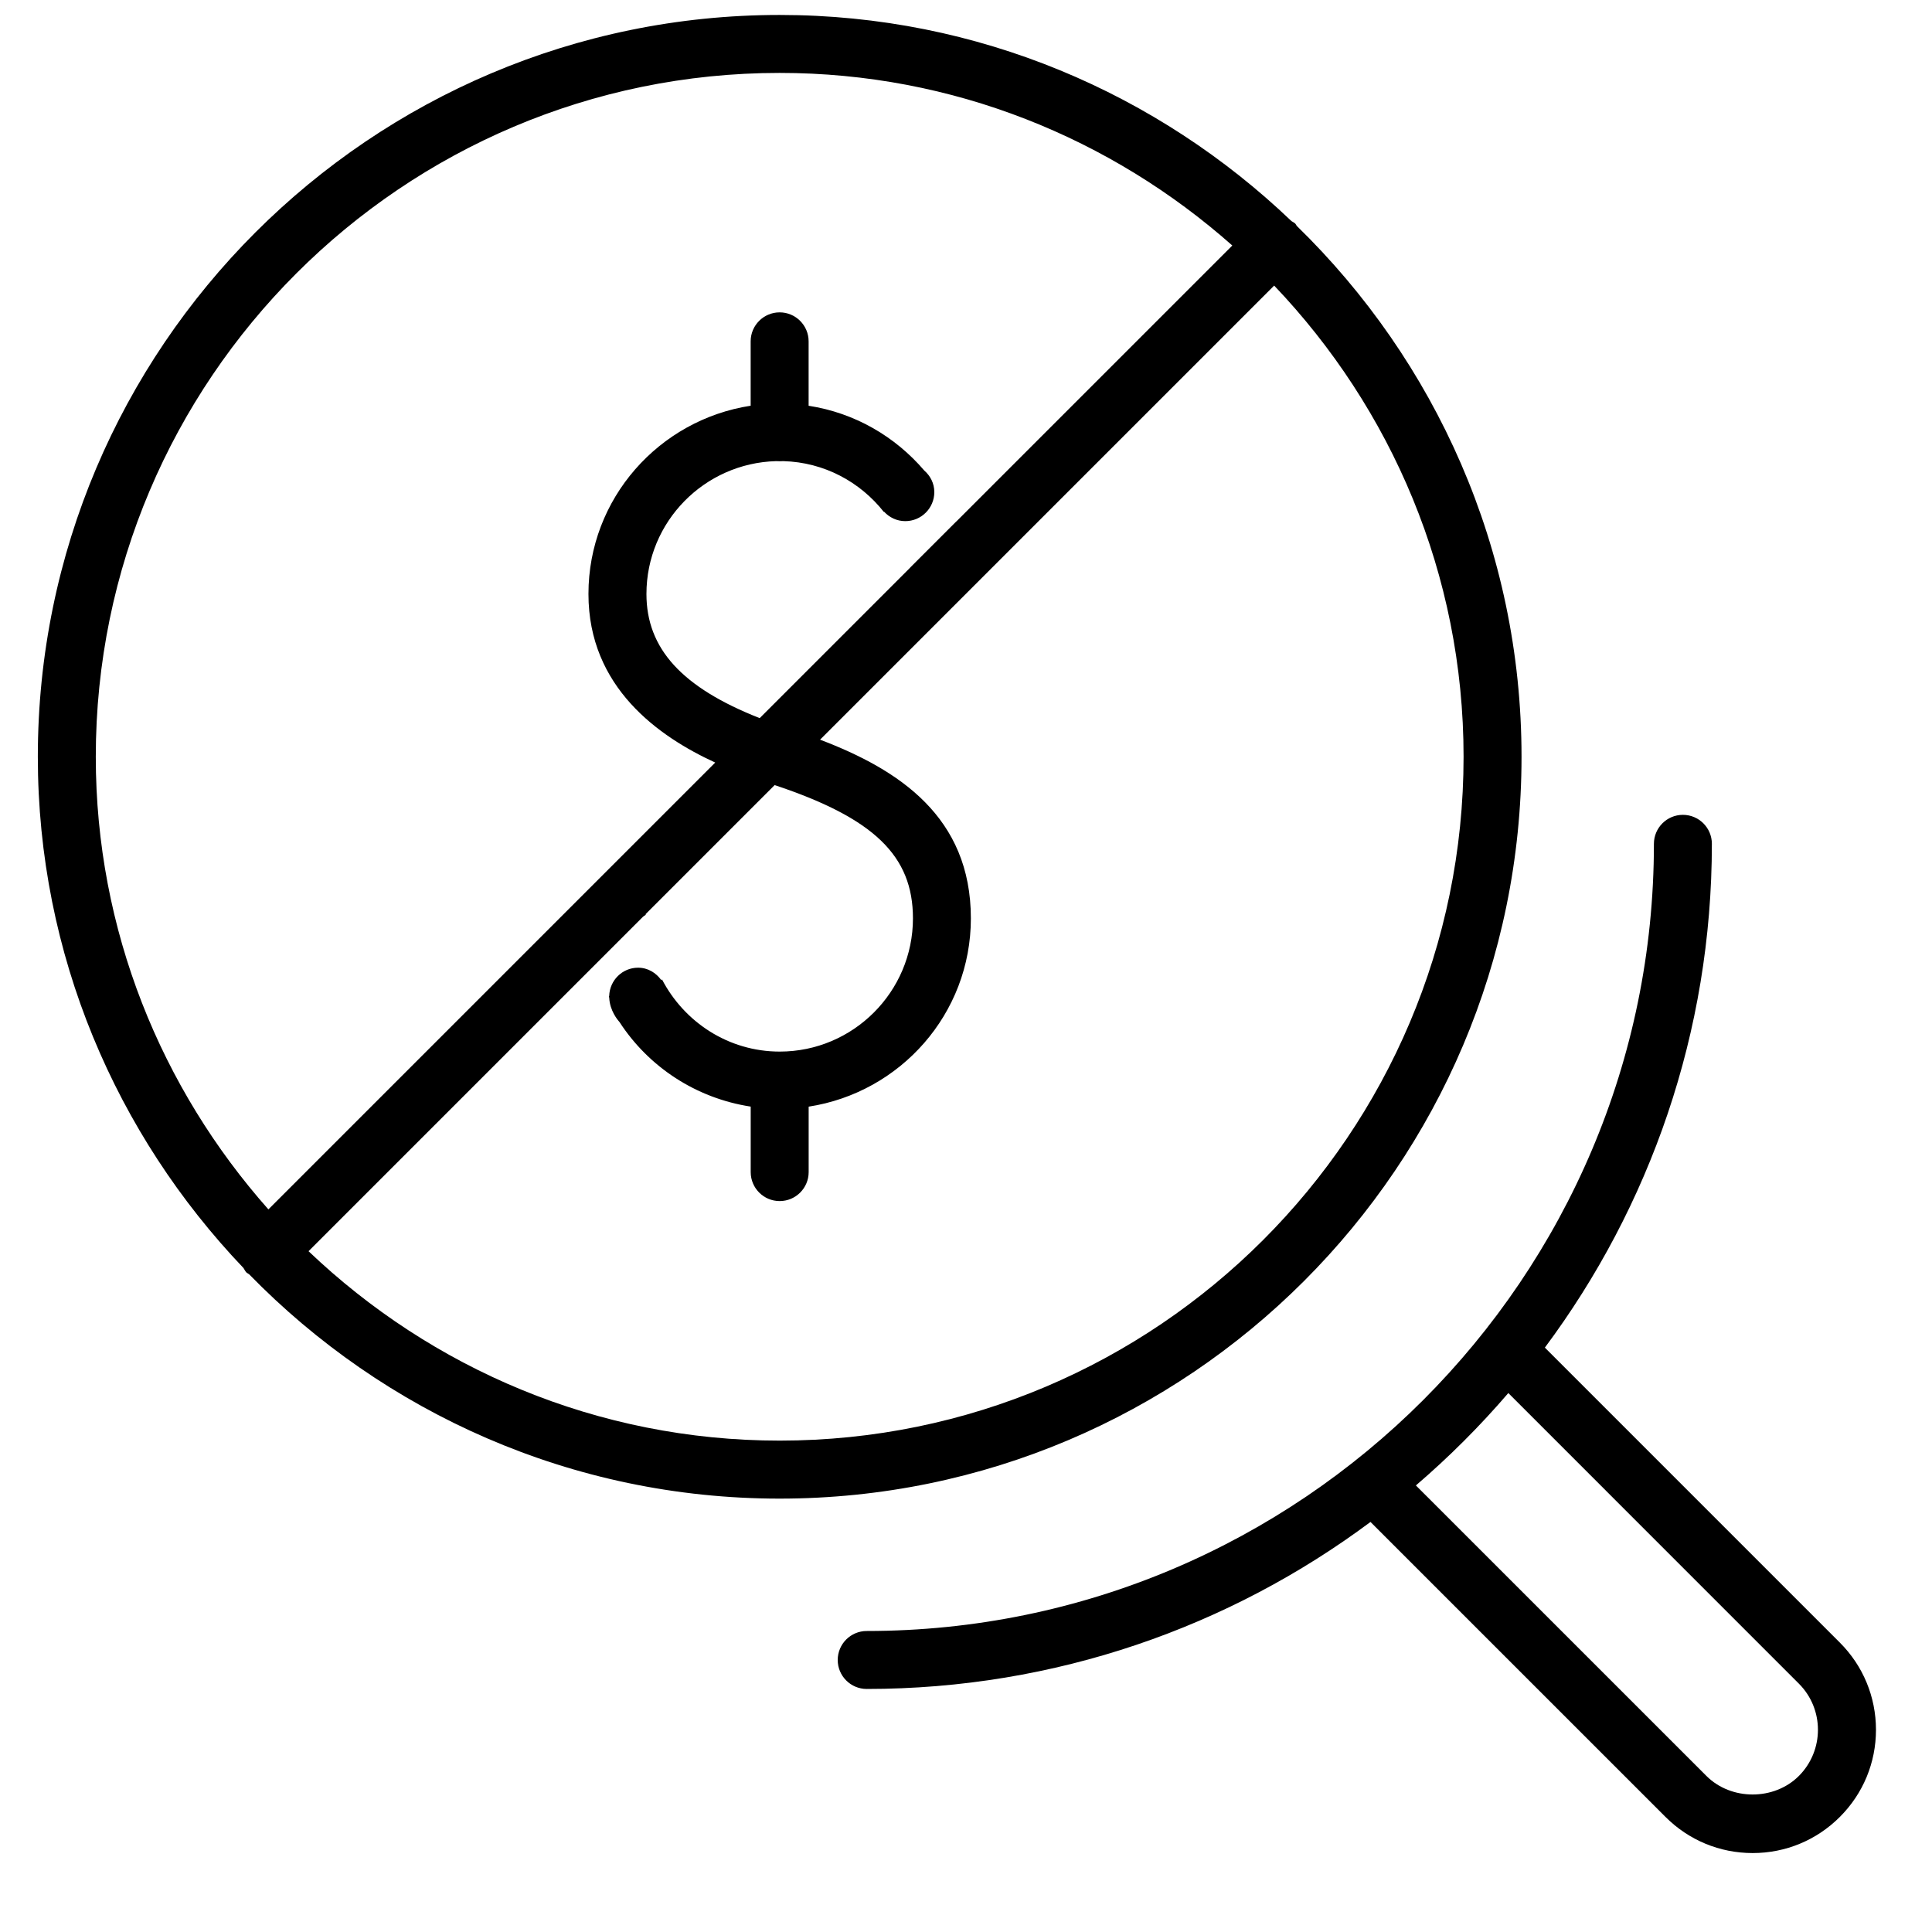
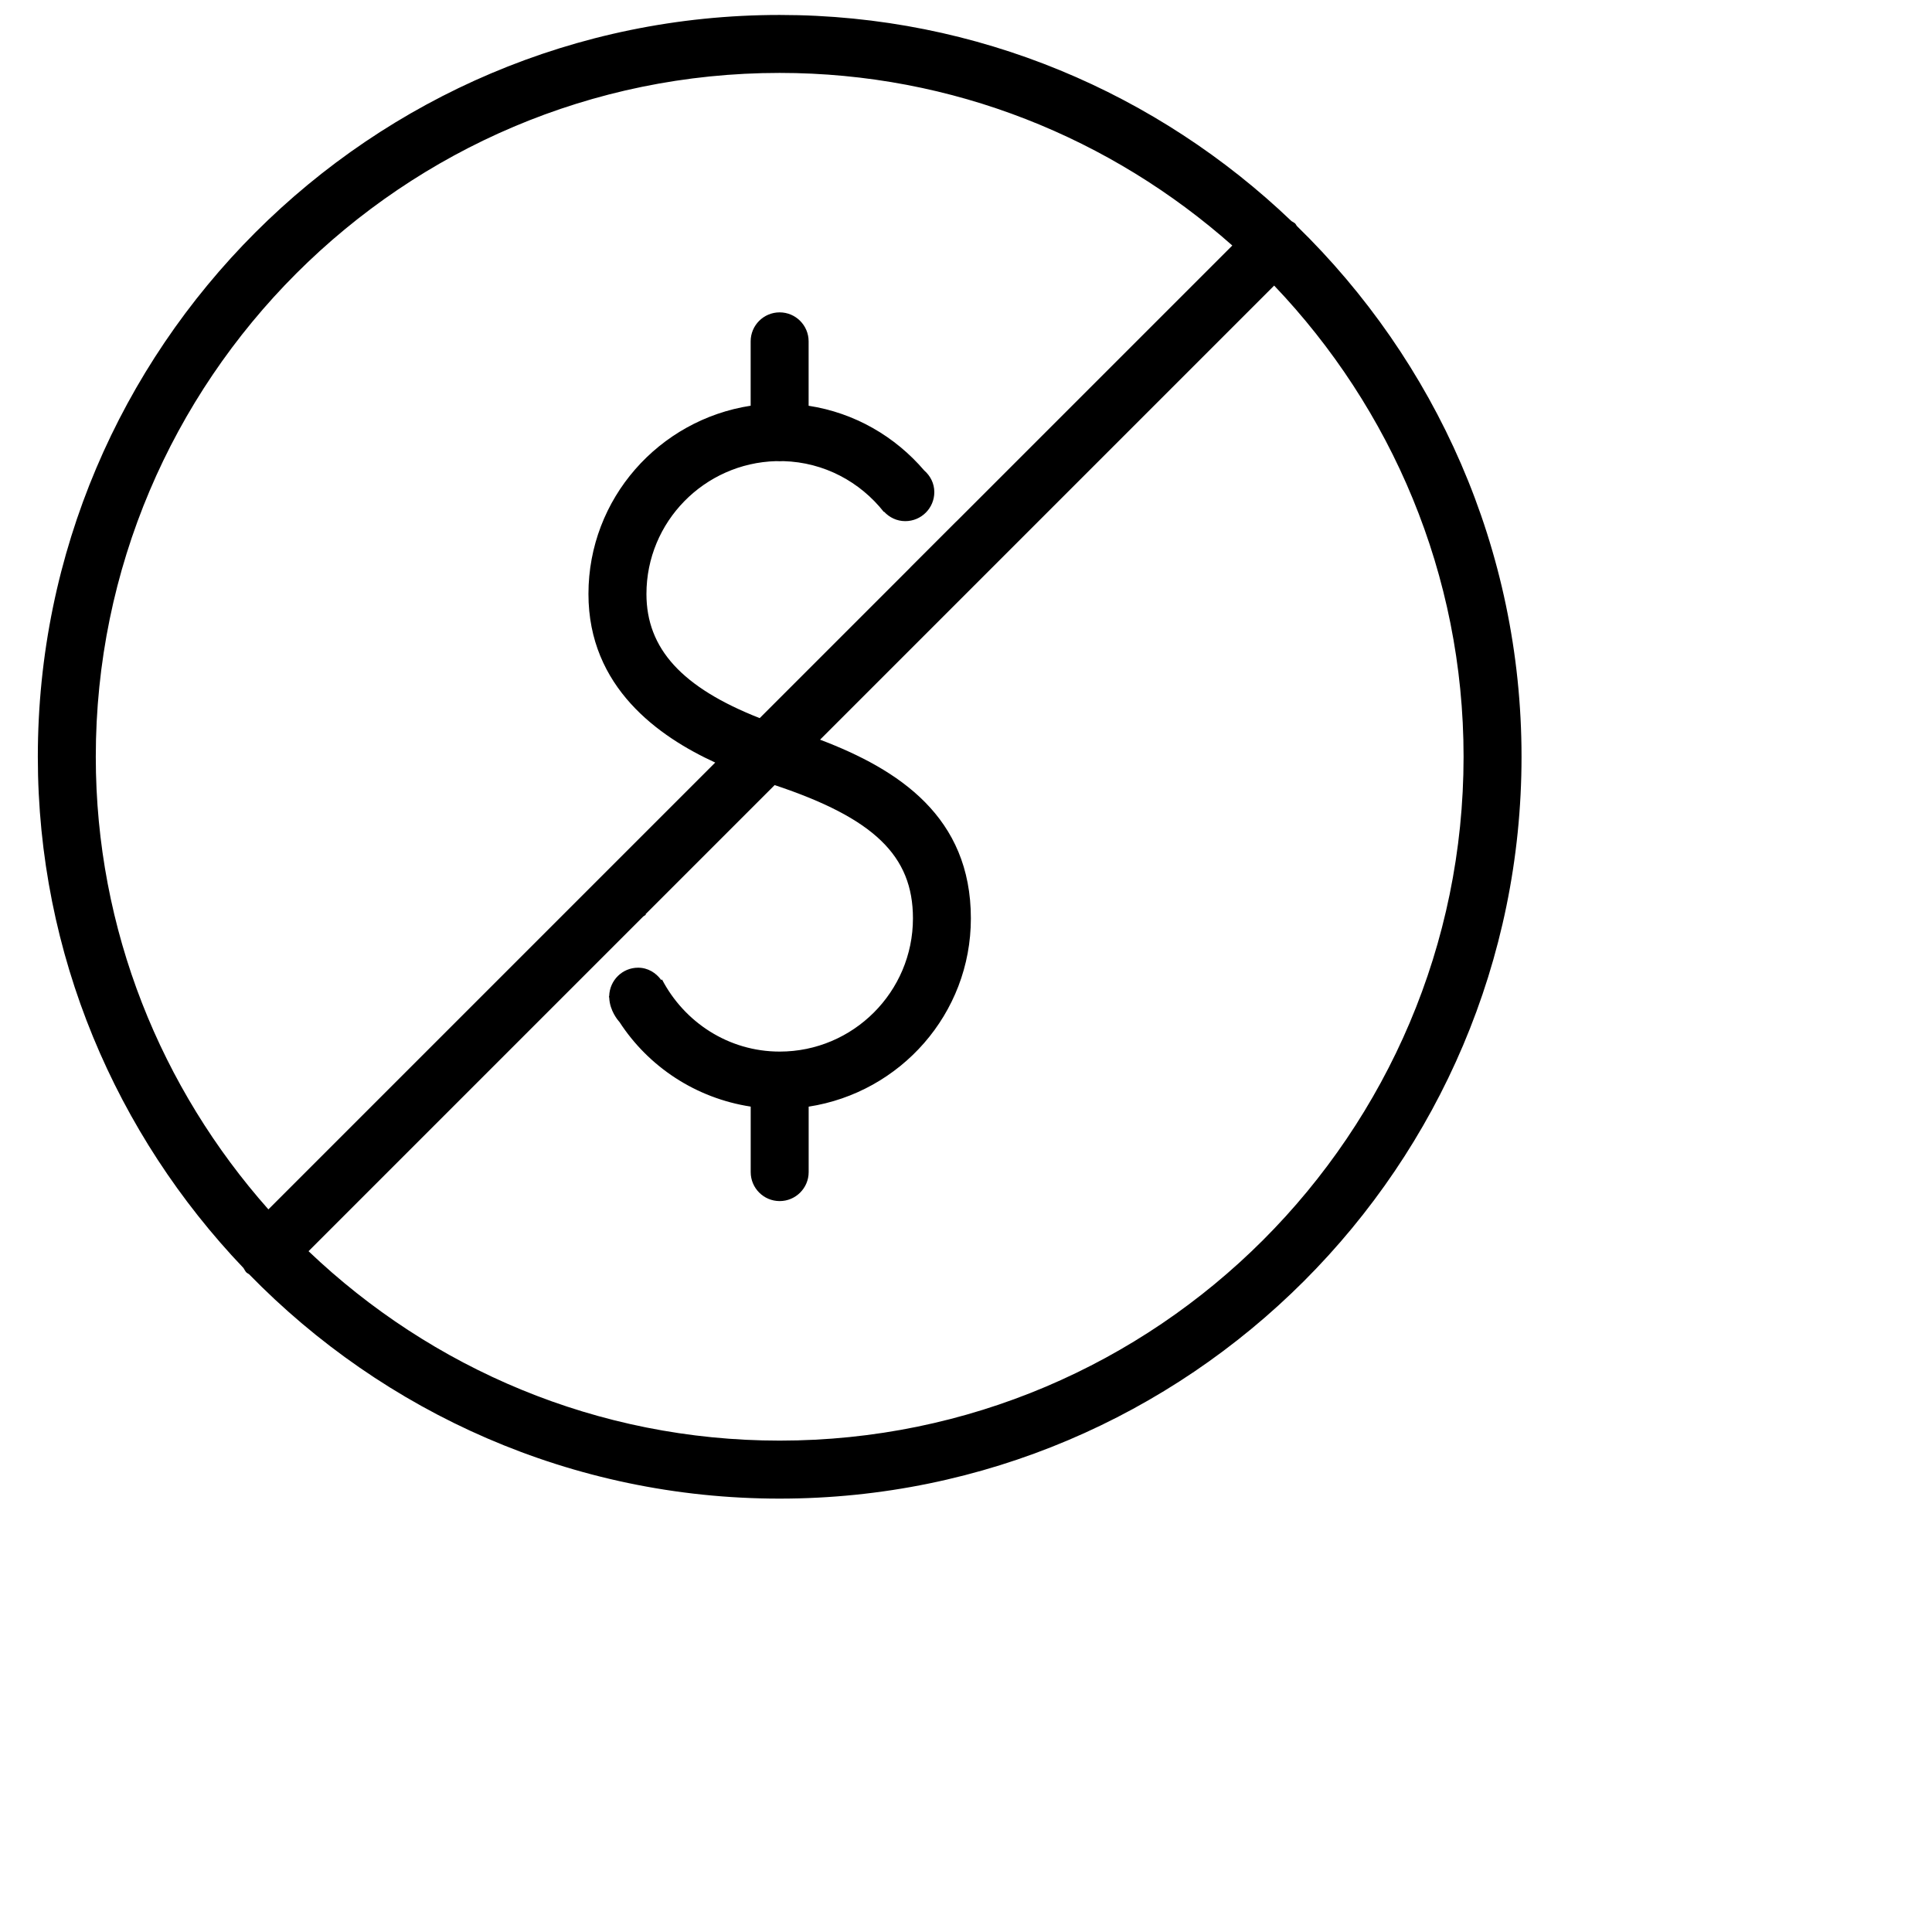
<svg xmlns="http://www.w3.org/2000/svg" version="1.1" id="Layer_1" x="0px" y="0px" viewBox="0 0 50 50" style="enable-background:new 0 0 50 50;" xml:space="preserve">
  <style type="text/css">
	.st0{fill:none;stroke:#344154;stroke-width:4;stroke-linecap:round;stroke-linejoin:round;stroke-miterlimit:10;}
	.st1{fill:#344154;}
	.st2{fill:#00FFFF;}
	.st3{fill:#FFFFFF;}
	.st4{fill-rule:evenodd;clip-rule:evenodd;fill:#221F20;}
	.st5{fill:none;stroke:#FFFF00;stroke-width:1.5;stroke-linecap:round;stroke-miterlimit:10;}
</style>
  <g>
    <path d="M39.377,19.585c0-5.384-2.235-10.25-5.817-13.739c-0.015-0.019-0.022-0.042-0.04-0.06   c-0.029-0.029-0.065-0.041-0.097-0.064c-3.449-3.296-8.11-5.335-13.246-5.335   c-10.586,0-19.198,8.612-19.198,19.198c0,5.129,2.034,9.784,5.322,13.231   c0.026,0.038,0.042,0.08,0.075,0.114c0.021,0.021,0.048,0.029,0.07,0.047   c3.489,3.577,8.351,5.807,13.731,5.807C30.764,38.783,39.377,30.171,39.377,19.585z M2.479,19.585   c0-9.759,7.939-17.698,17.698-17.698c4.494,0,8.59,1.698,11.715,4.467l-7.141,7.141   c-0-0-0-0.001-0-0.002l-1.194,1.194c0,0.001,0,0.001,0,0.002   l-3.896,3.896c-2.014-0.792-2.931-1.8-2.931-3.213c0-1.869,1.498-3.387,3.355-3.438   c0.032,0.004,0.155,0.004,0.187,0c1.058,0.029,1.989,0.538,2.602,1.315l0.006-0.006   c0.137,0.148,0.33,0.244,0.548,0.244c0.416,0,0.752-0.337,0.752-0.752   c0-0.225-0.103-0.421-0.26-0.558c-0.753-0.88-1.797-1.492-2.993-1.676V8.834   c0-0.414-0.336-0.75-0.75-0.75s-0.75,0.336-0.75,0.75v1.666c-2.371,0.365-4.198,2.401-4.198,4.872   c0,2.416,1.819,3.692,3.281,4.363L6.946,31.299C4.177,28.174,2.479,24.079,2.479,19.585z    M20.177,37.283c-4.726,0-9.015-1.873-12.192-4.902l6.944-6.944l0.466-0.466l1.25-1.25   c0.02-0.019,0.045-0.028,0.067-0.044c-0.001-0.006-0.003-0.012-0.004-0.019l3.34-3.34   c2.568,0.855,3.579,1.828,3.579,3.449c0,1.901-1.547,3.448-3.448,3.448   c-1.329,0-2.471-0.764-3.047-1.868l-0.018,0.018c-0.137-0.19-0.349-0.321-0.6-0.321   c-0.408,0-0.735,0.326-0.748,0.73c-0,0.004-0.004,0.005-0.005,0.009   c0,0.003,0.001,0.005,0.001,0.008c0,0.002-0.001,0.003-0.001,0.005c0,0.011,0.006,0.019,0.006,0.03   c0.015,0.33,0.221,0.575,0.258,0.616c0.004,0.004,0.006,0.006,0.006,0.006   c0.752,1.16,1.975,1.972,3.397,2.191v1.695c0,0.414,0.336,0.75,0.75,0.75s0.75-0.336,0.75-0.75v-1.694   c2.371-0.365,4.198-2.401,4.198-4.872c0-2.626-1.861-3.85-3.903-4.625l3.044-3.044l0.847-0.847   l7.861-7.861c3.029,3.178,4.902,7.466,4.902,12.193C37.877,29.344,29.937,37.283,20.177,37.283z" />
-     <path d="M47.615,42.51l-7.634-7.634c2.714-3.643,4.322-8.156,4.322-13.038c0-0.414-0.336-0.75-0.75-0.75   s-0.75,0.336-0.75,0.75c0,11.233-9.14,20.372-20.373,20.372c-0.414,0-0.75,0.336-0.75,0.75s0.336,0.75,0.75,0.75   c4.882,0,9.395-1.608,13.038-4.322l7.635,7.634c0.603,0.603,1.403,0.935,2.256,0.935   s1.653-0.332,2.256-0.935c0.603-0.603,0.935-1.404,0.935-2.256   C48.549,43.914,48.217,43.112,47.615,42.51z M46.554,45.962c-0.639,0.639-1.752,0.639-2.391,0   l-7.52-7.519c0.857-0.735,1.657-1.534,2.392-2.391l7.519,7.52   C47.213,44.23,47.213,45.302,46.554,45.962z" />
  </g>
</svg>